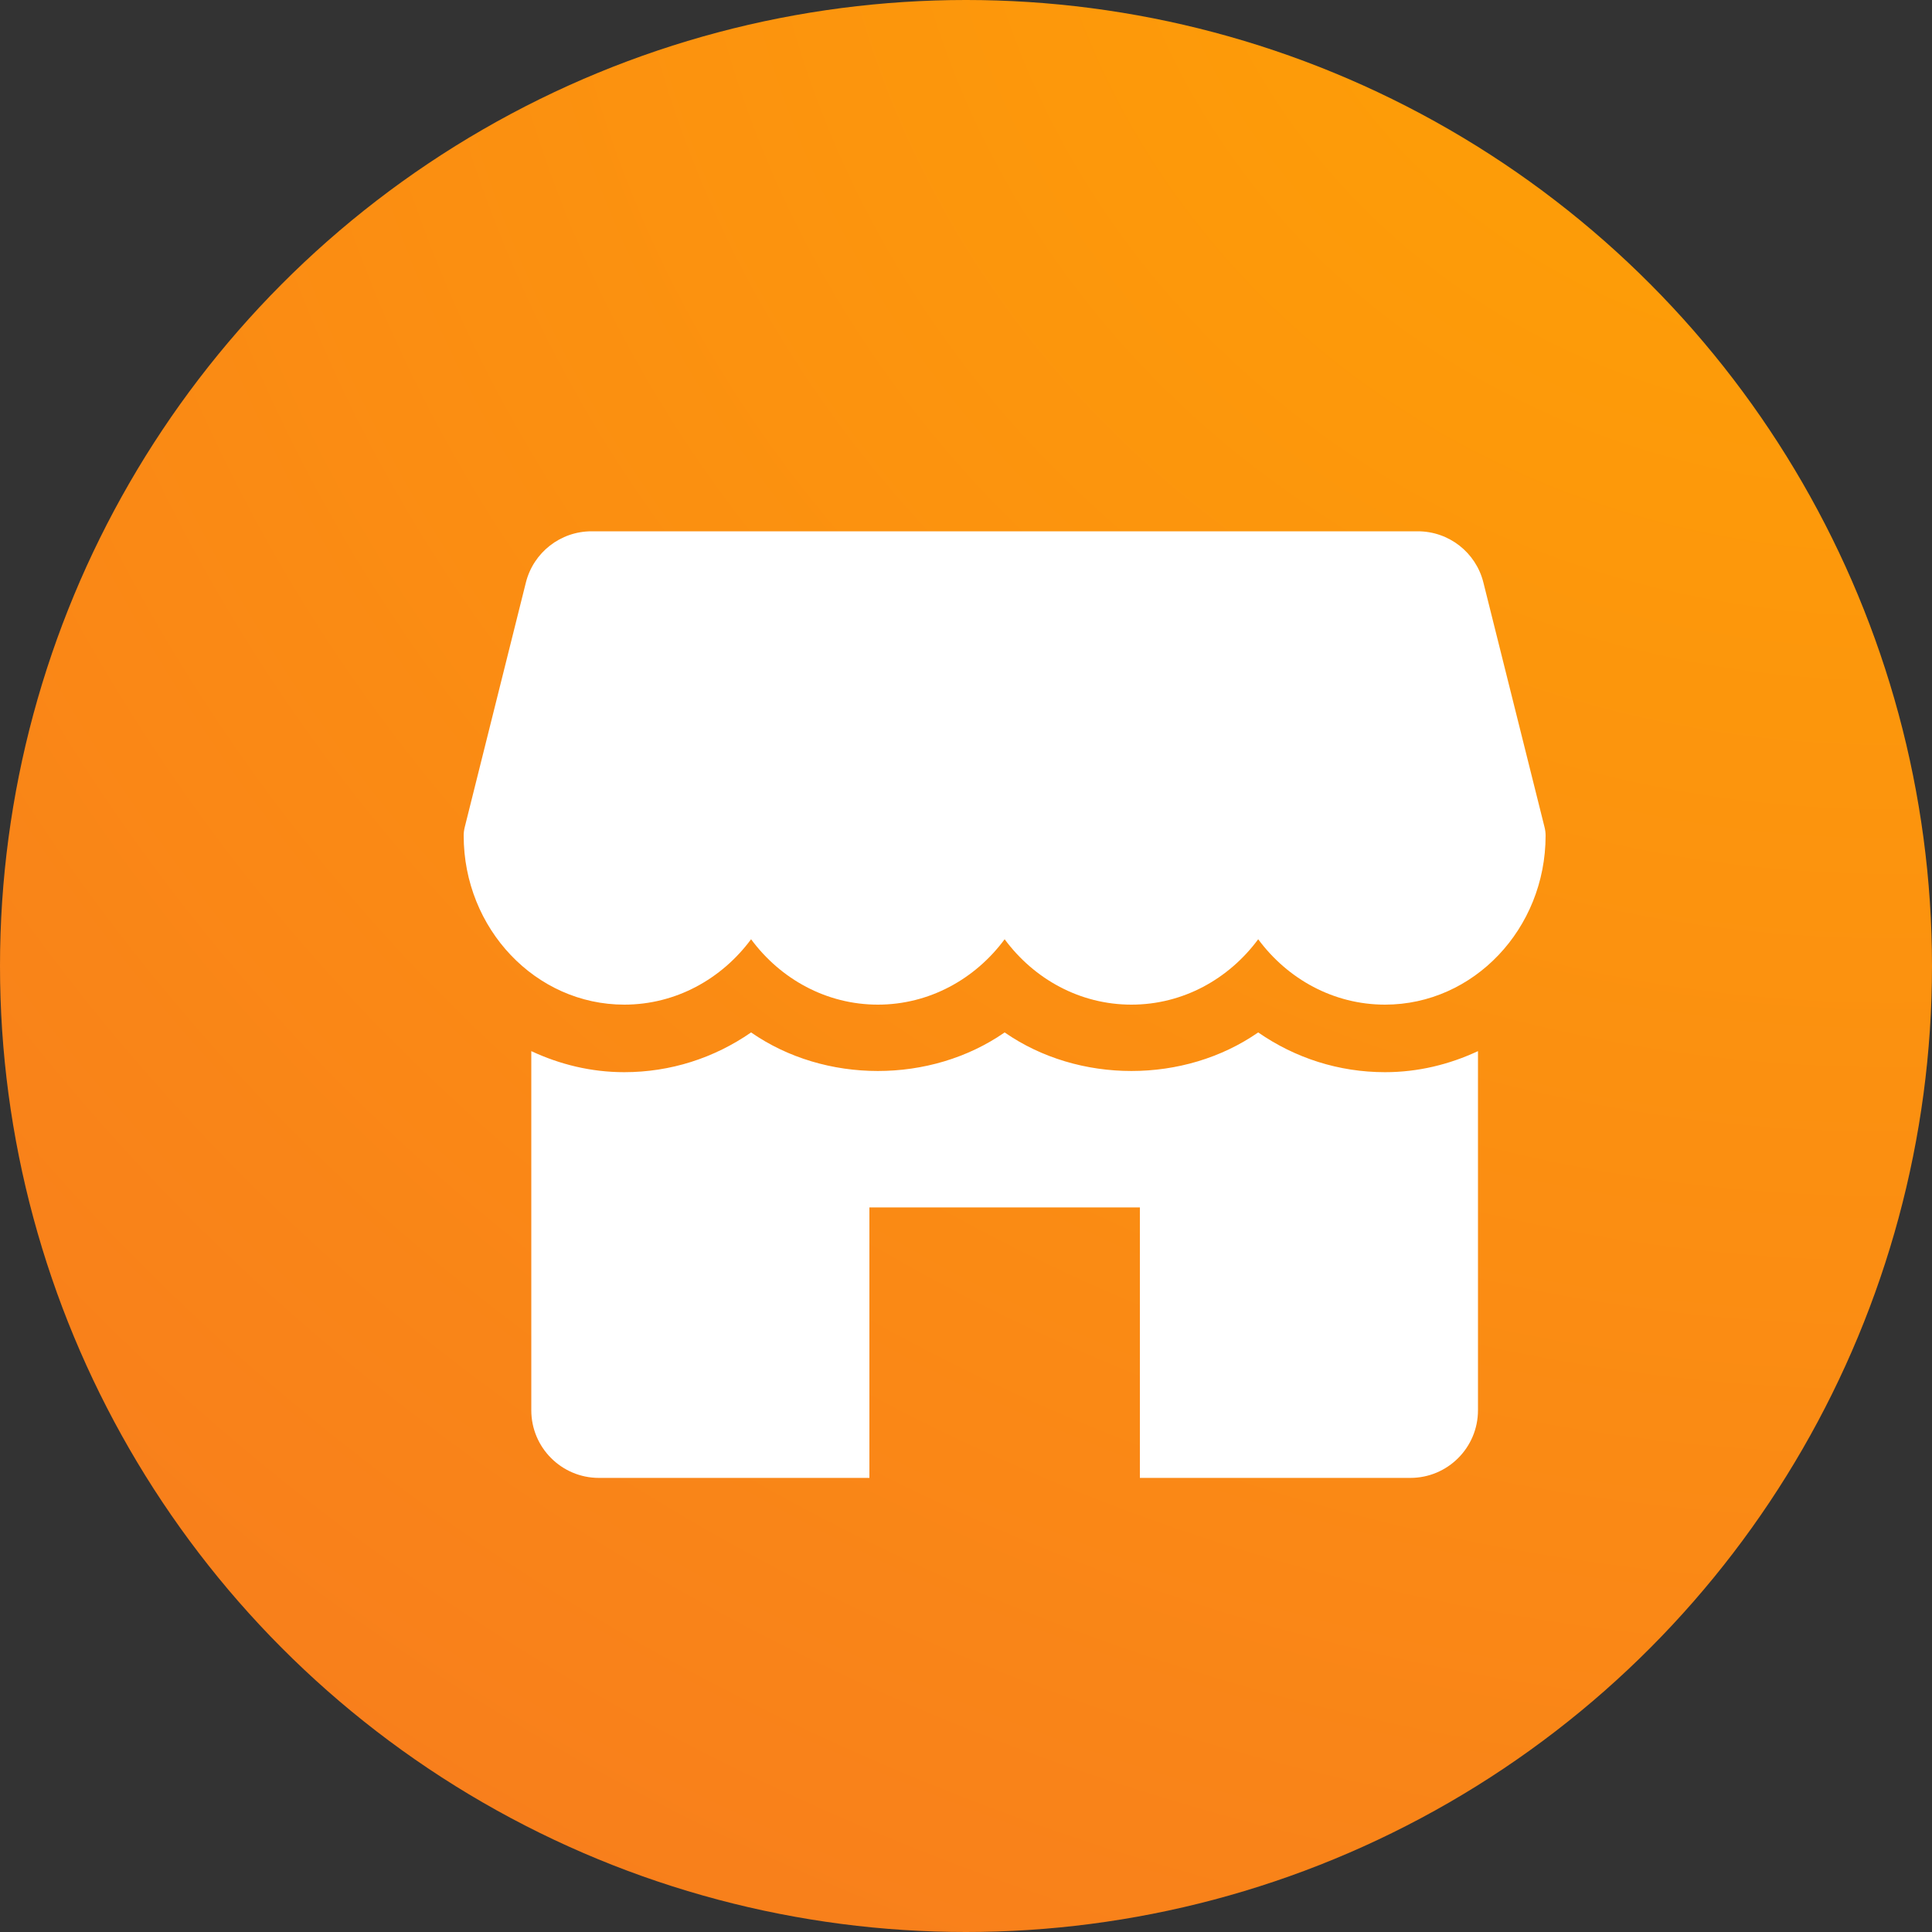
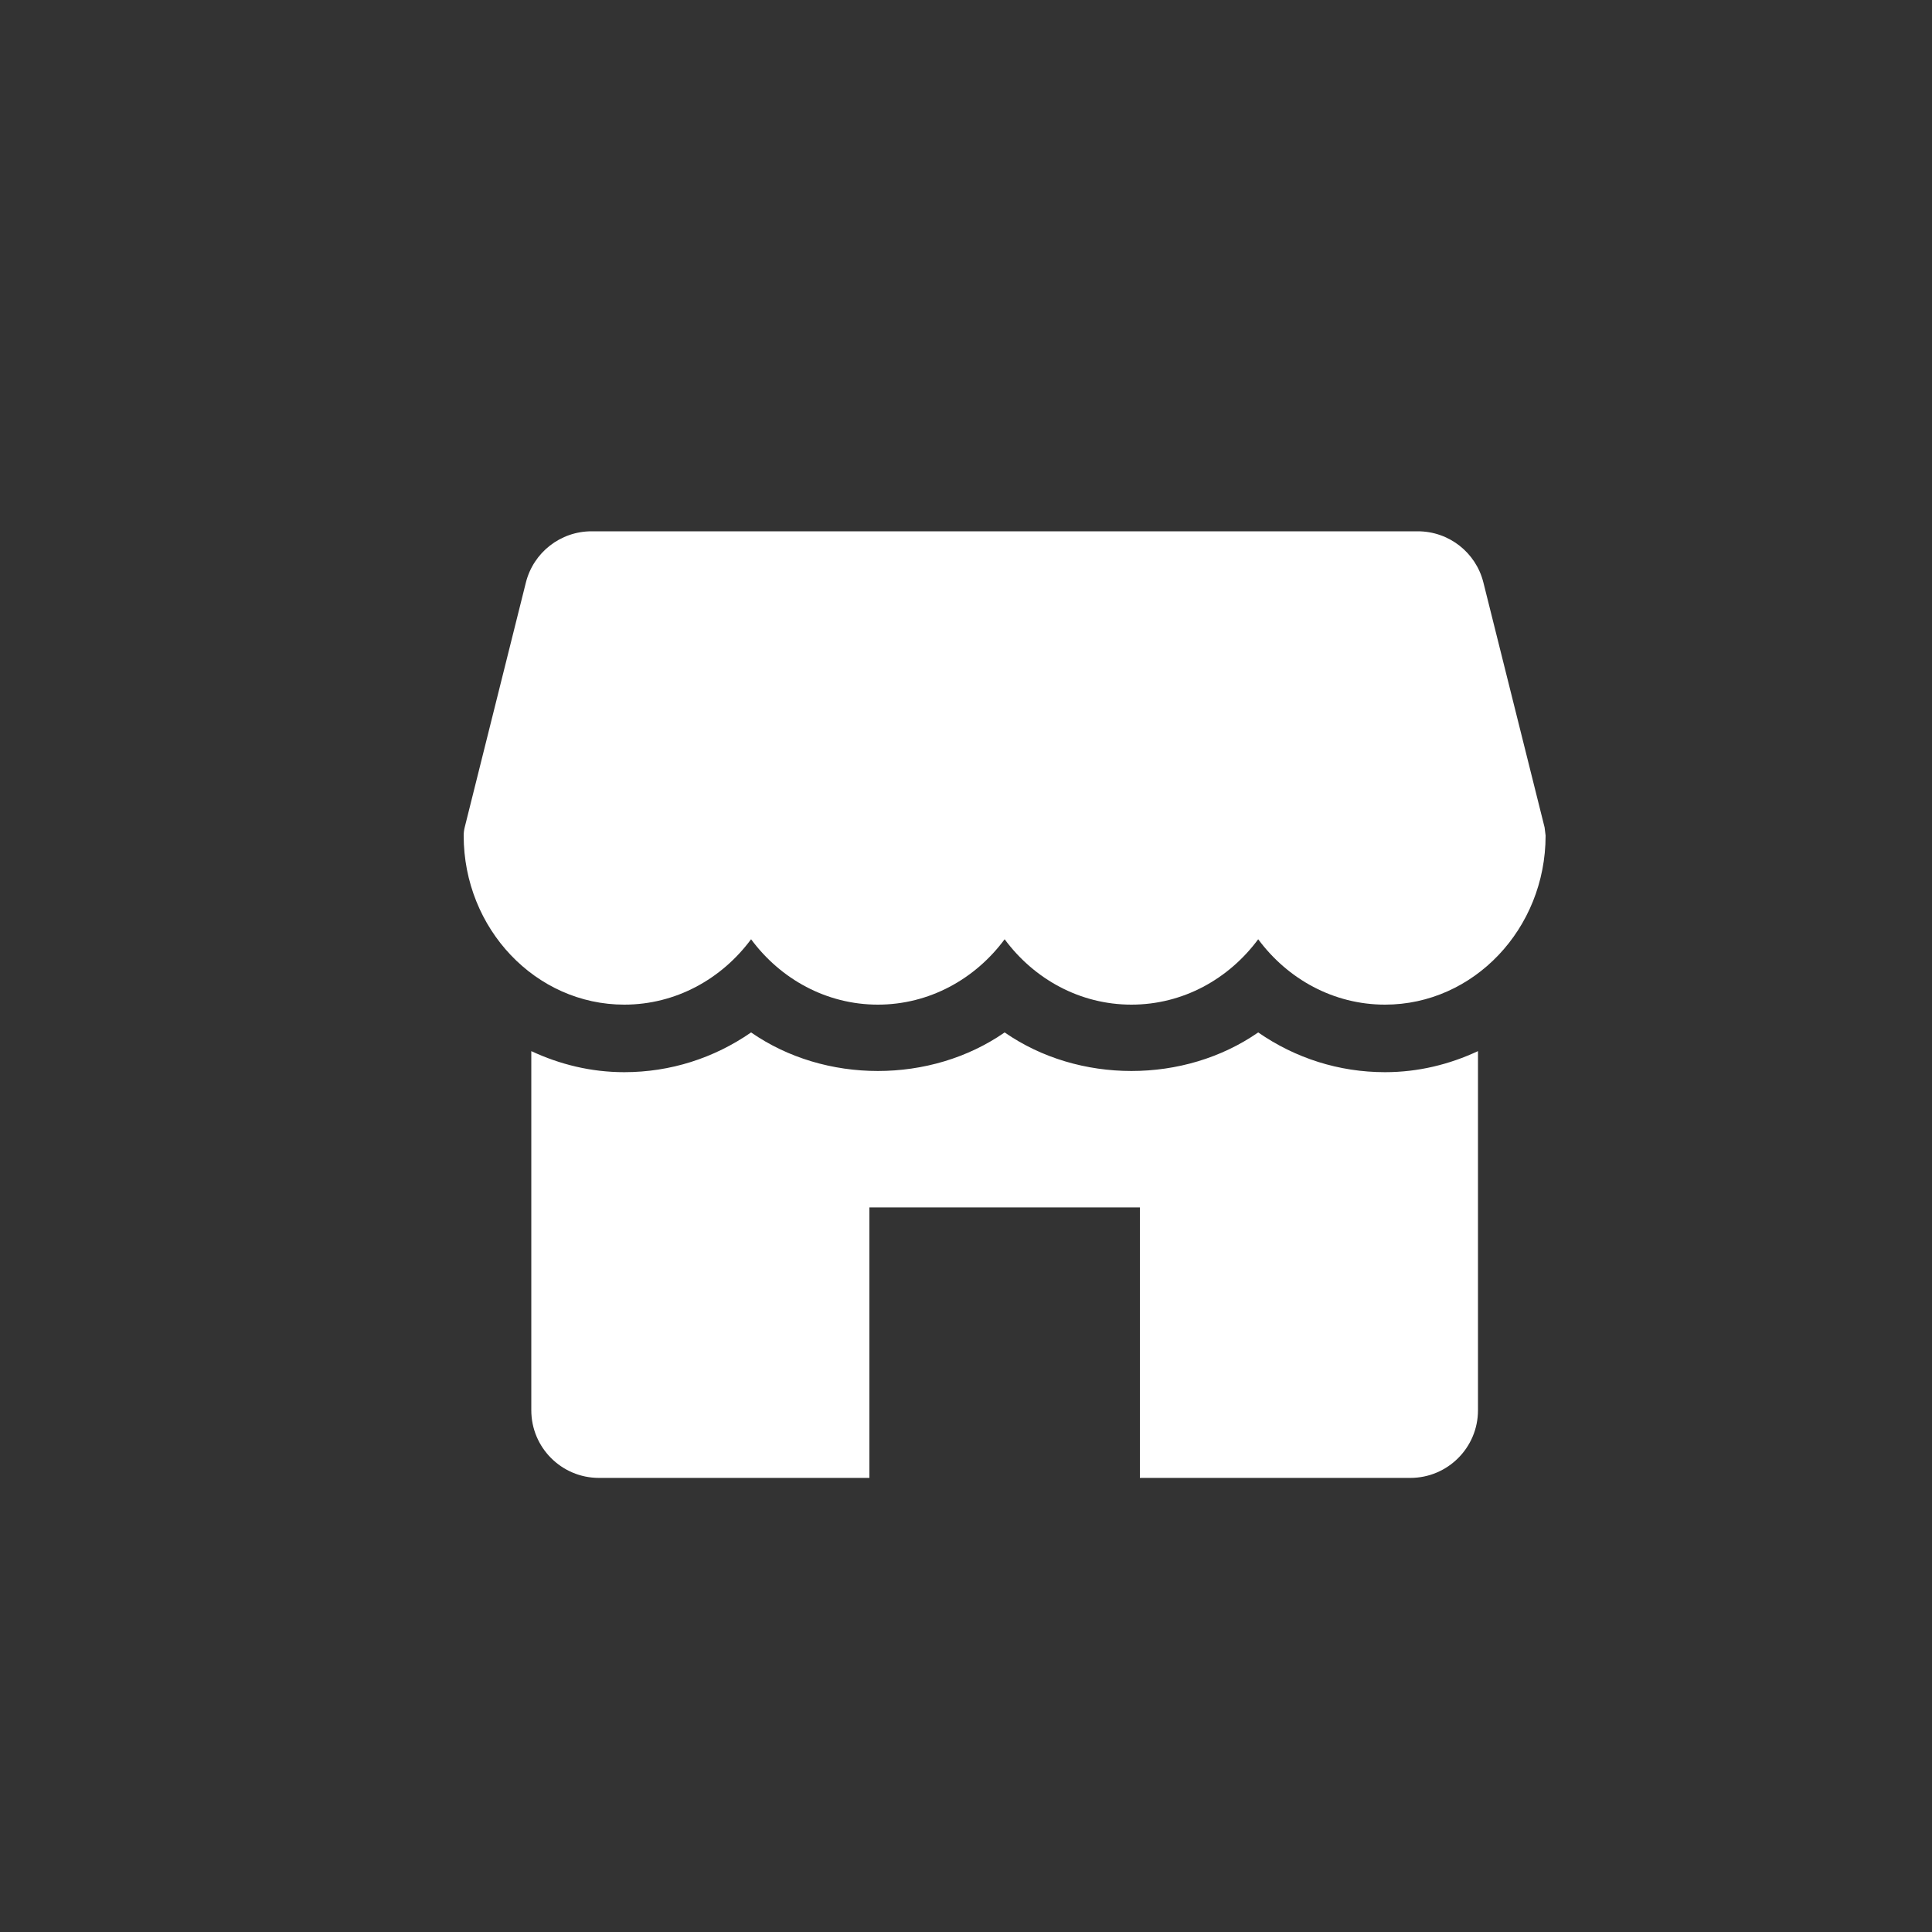
<svg xmlns="http://www.w3.org/2000/svg" width="50" height="50" viewBox="0 0 50 50" fill="none">
  <rect x="0" y="0" width="50" height="50" fill="#333333" stroke="none" />
-   <circle cx="25" cy="25" r="25" fill="url(#paint0_angular_3073_4)" />
-   <path d="M39.974 21.413L38.39 15.075C38.196 14.296 37.496 13.75 36.693 13.75H15.309C14.506 13.75 13.806 14.296 13.61 15.075L12.026 21.413C12.009 21.482 12 21.553 12 21.625C12 24.037 13.864 26 16.156 26C17.488 26 18.676 25.337 19.438 24.308C20.199 25.337 21.387 26 22.719 26C24.05 26 25.239 25.337 26 24.308C26.761 25.337 27.948 26 29.281 26C30.615 26 31.801 25.337 32.562 24.308C33.324 25.337 34.51 26 35.844 26C38.136 26 40 24.037 40 21.625C40 21.553 39.991 21.482 39.974 21.413Z" fill="white" />
+   <path d="M39.974 21.413L38.39 15.075C38.196 14.296 37.496 13.75 36.693 13.75H15.309C14.506 13.75 13.806 14.296 13.61 15.075L12.026 21.413C12.009 21.482 12 21.553 12 21.625C12 24.037 13.864 26 16.156 26C17.488 26 18.676 25.337 19.438 24.308C20.199 25.337 21.387 26 22.719 26C24.05 26 25.239 25.337 26 24.308C26.761 25.337 27.948 26 29.281 26C30.615 26 31.801 25.337 32.562 24.308C33.324 25.337 34.51 26 35.844 26C38.136 26 40 24.037 40 21.625Z" fill="white" />
  <path d="M35.844 27.748C34.652 27.748 33.52 27.384 32.562 26.719C30.648 28.05 27.915 28.05 26 26.719C24.085 28.05 21.352 28.05 19.438 26.719C18.48 27.384 17.348 27.748 16.156 27.748C15.297 27.748 14.487 27.547 13.75 27.203V36.498C13.75 37.464 14.534 38.248 15.5 38.248H22.5V31.248H29.5V38.248H36.5C37.466 38.248 38.25 37.464 38.25 36.498V27.203C37.513 27.547 36.703 27.748 35.844 27.748Z" fill="white" />
  <defs>
    <radialGradient id="paint0_angular_3073_4" cx="0" cy="0" r="1" gradientUnits="userSpaceOnUse" gradientTransform="translate(50 -6.5) rotate(-93.288) scale(94.155 101.588)">
      <stop stop-color="#FFA502" />
      <stop offset="1" stop-color="#F56D28" />
    </radialGradient>
  </defs>
</svg>